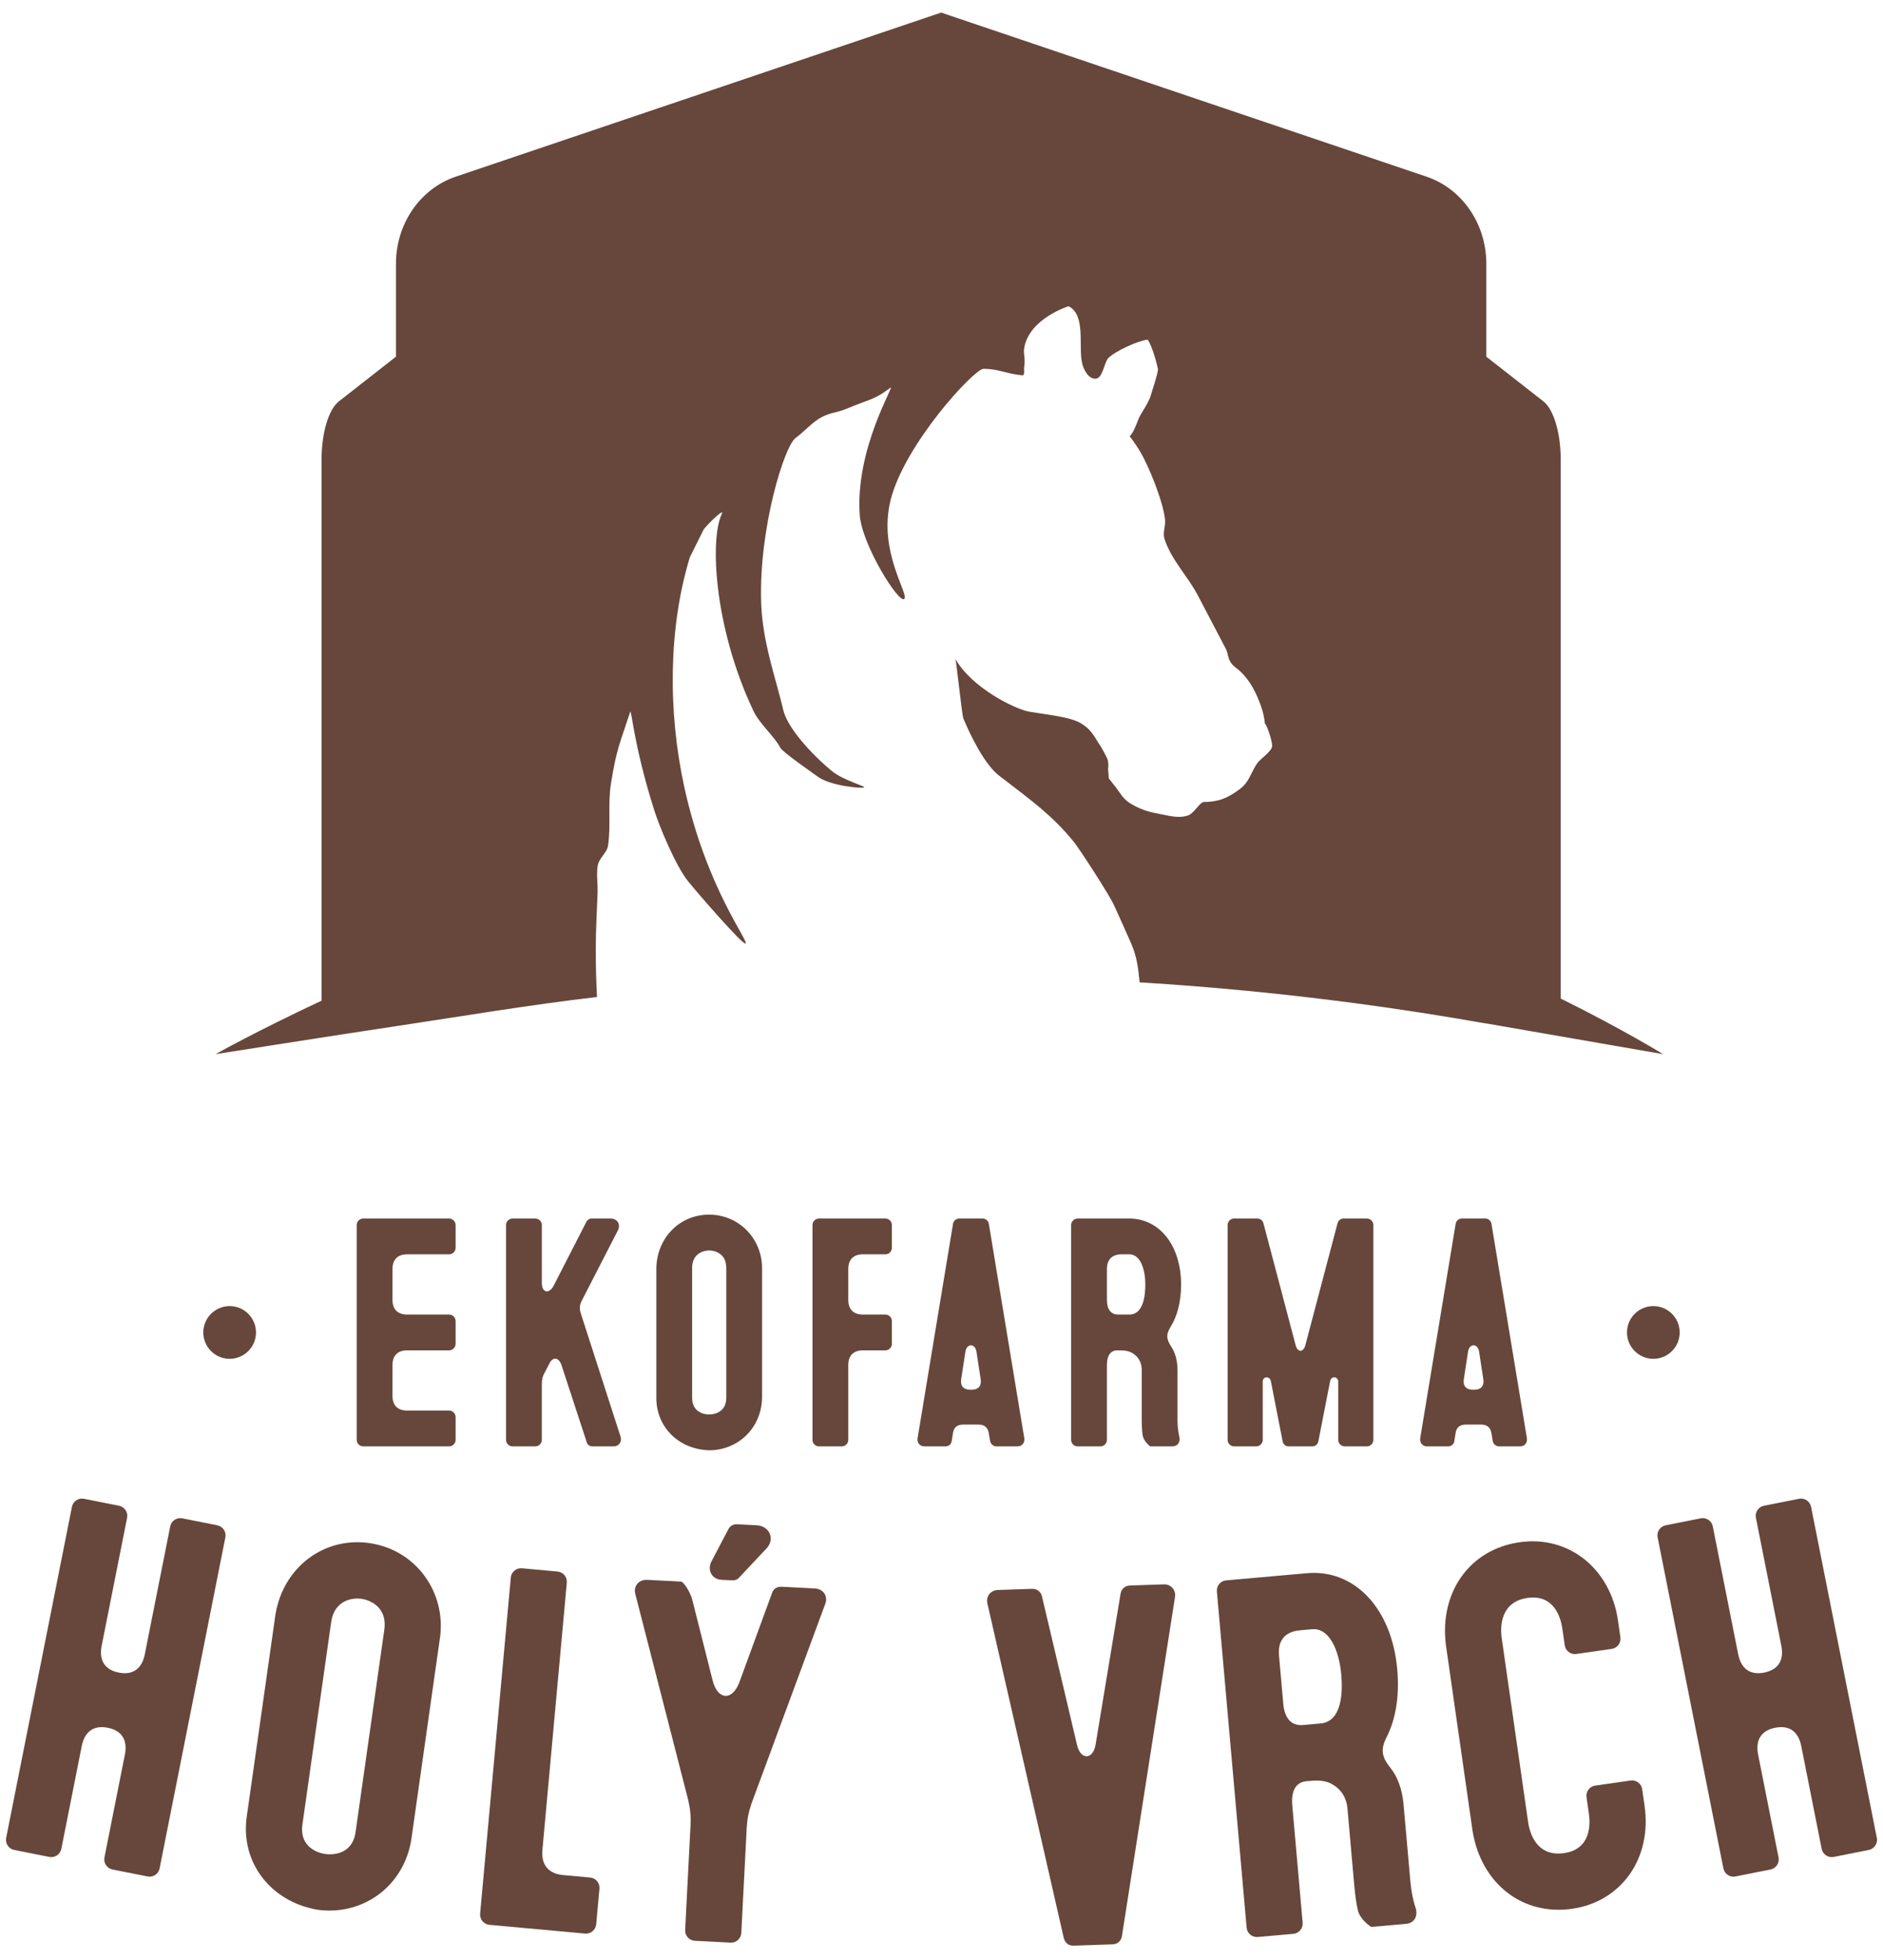
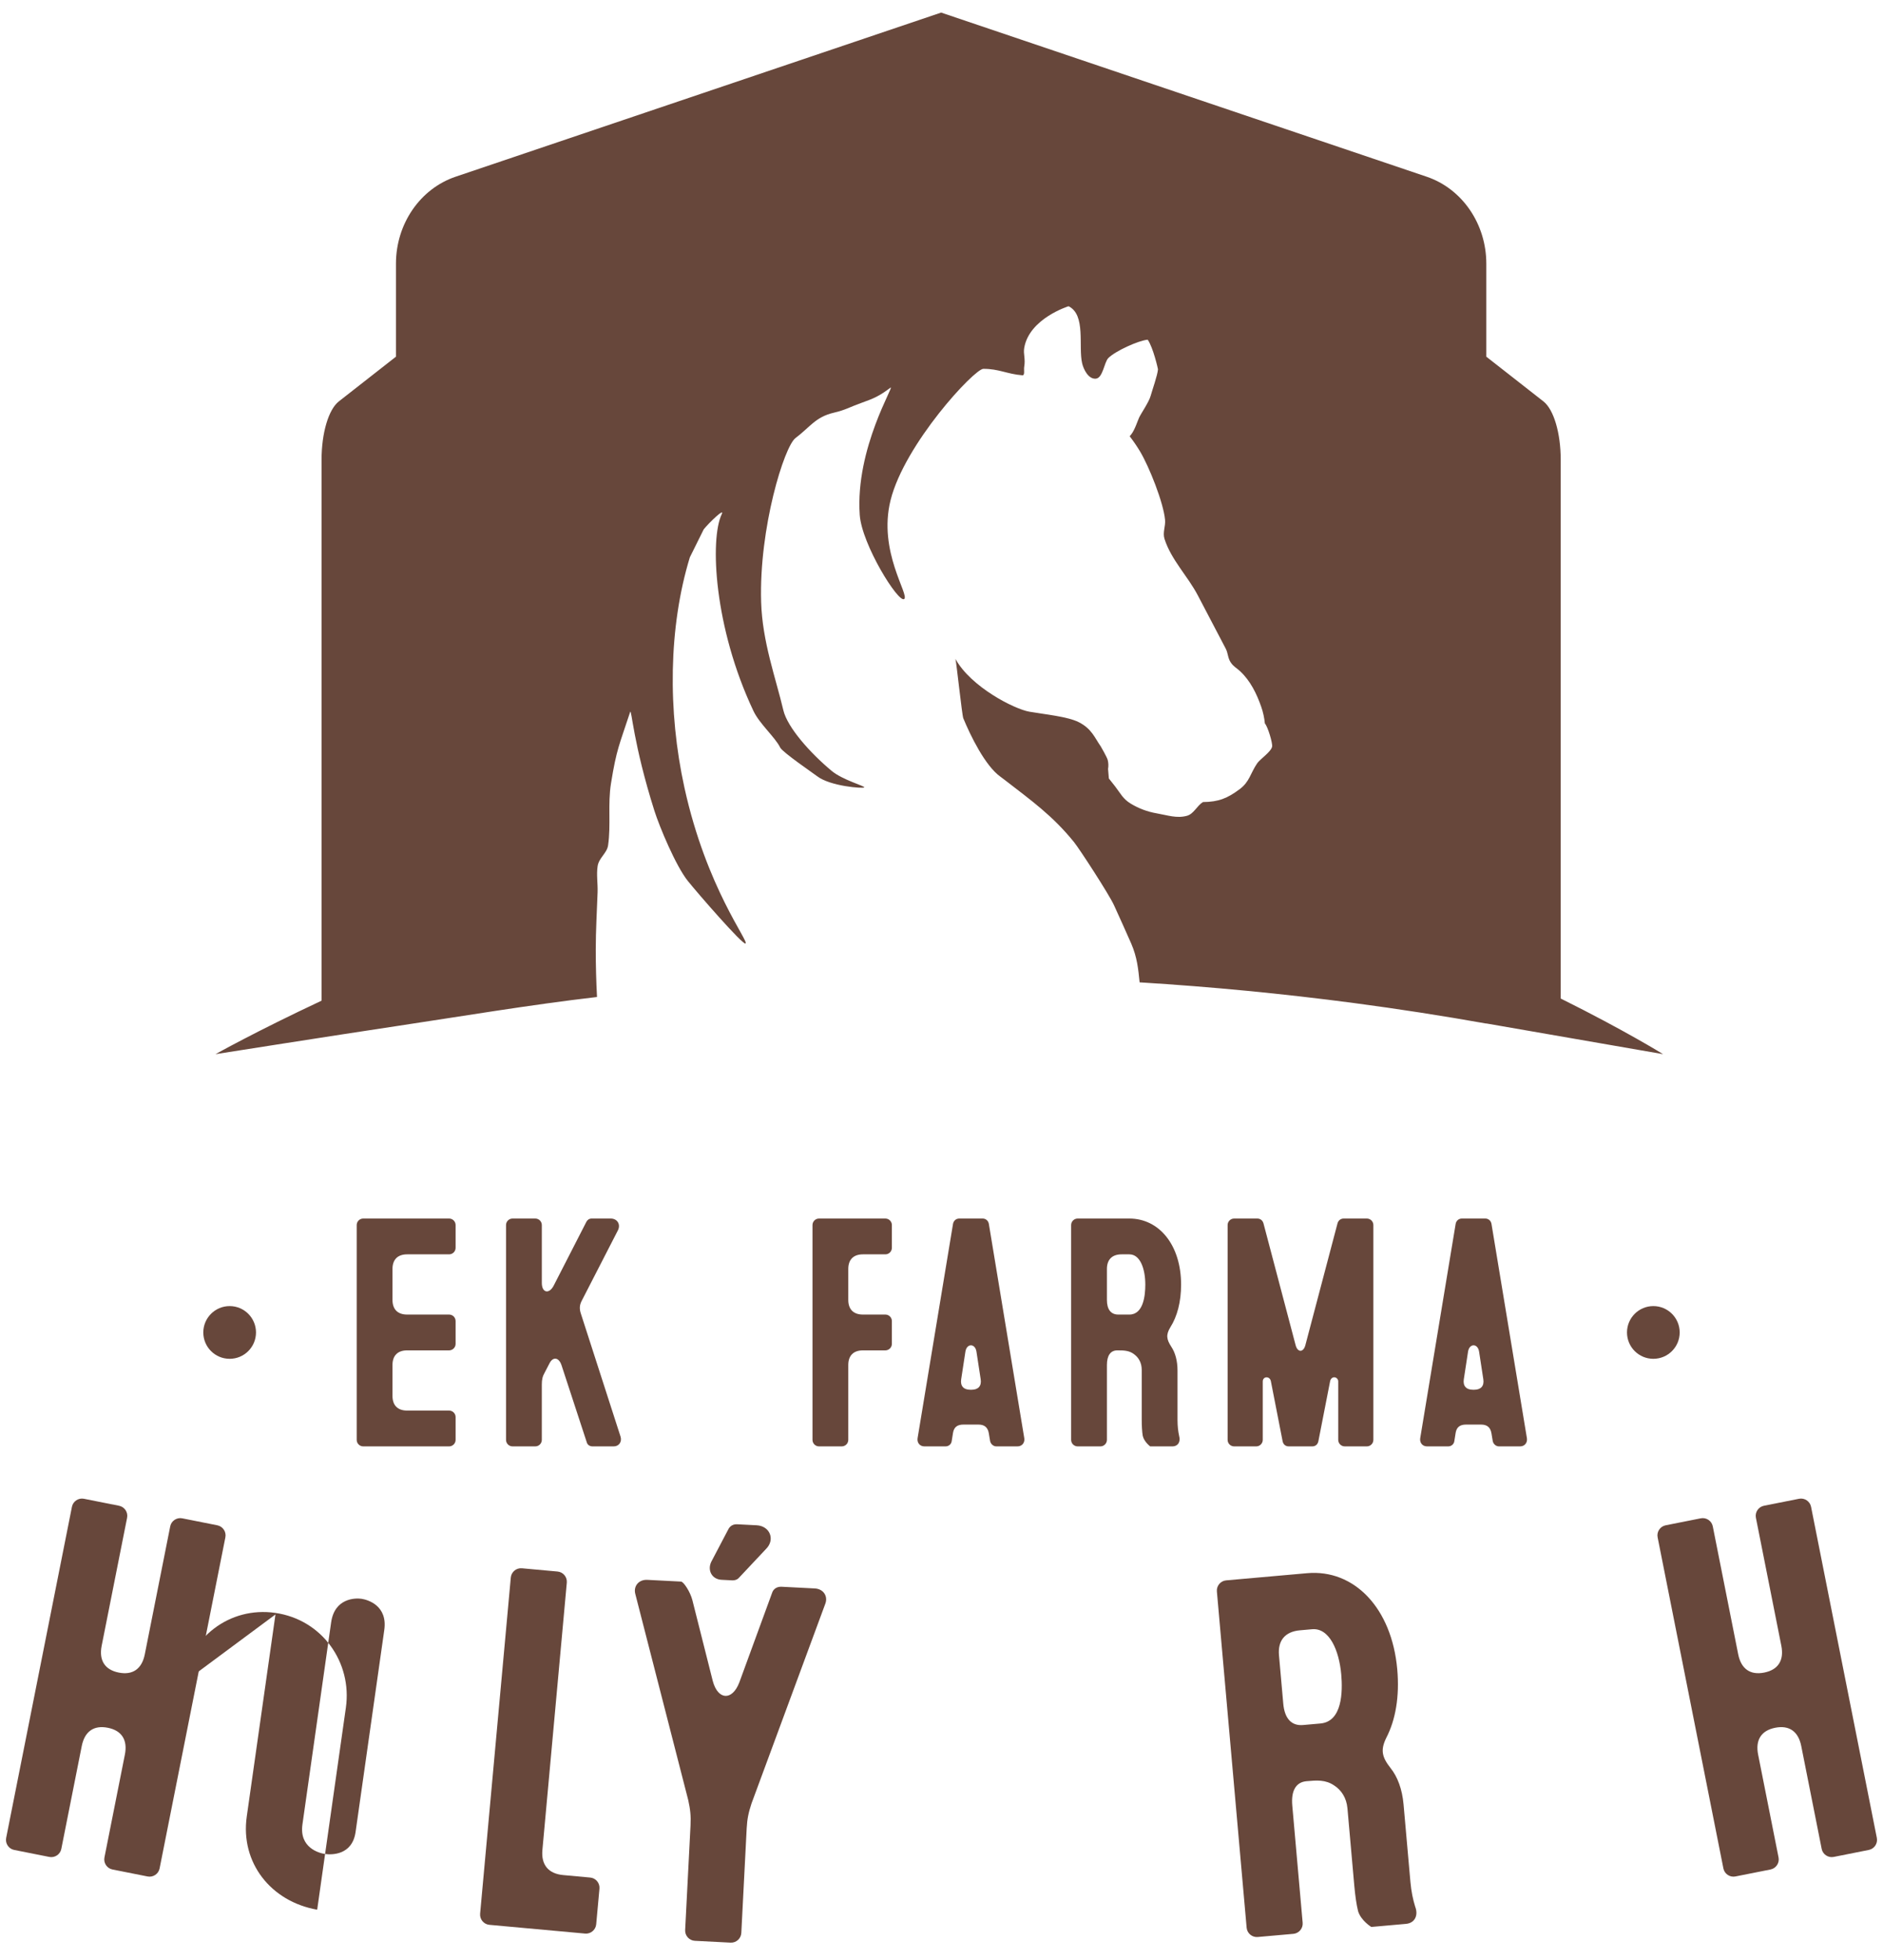
<svg xmlns="http://www.w3.org/2000/svg" width="100%" height="100%" viewBox="300 300 1044 1086" version="1.1" xml:space="preserve" style="fill-rule:evenodd;clip-rule:evenodd;stroke-linejoin:round;stroke-miterlimit:2;">
  <rect id="Artboard10" x="-0" y="-0" width="1643.99" height="1685.21" style="fill:none;" />
  <g>
    <g>
      <path d="M366.008,1134.45l-19.461,-3.868c-3.058,-0.607 -6.057,1.397 -6.665,4.456l-36.466,183.486c-0.607,3.058 1.397,6.058 4.456,6.665l19.46,3.868c3.058,0.608 6.058,-1.397 6.665,-4.455l11.327,-56.992c1.602,-8.063 6.656,-11.682 14.441,-10.135c7.784,1.547 11.07,6.824 9.468,14.886l-11.327,56.992c-0.607,3.058 1.397,6.058 4.455,6.666l19.461,3.867c3.058,0.608 6.058,-1.397 6.665,-4.455l36.466,-183.487c0.608,-3.058 -1.397,-6.057 -4.455,-6.665l-19.461,-3.867c-3.058,-0.608 -6.057,1.397 -6.665,4.455l-14.089,70.892c-1.602,8.063 -6.657,11.682 -14.441,10.135c-7.784,-1.547 -11.07,-6.824 -9.468,-14.886l14.089,-70.893c0.608,-3.058 -1.397,-6.057 -4.455,-6.665Z" style="fill:#67473b;fill-rule:nonzero;" />
-       <path d="M452.725,1194.69l-15.913,111.97c-3.629,25.537 13.342,47.131 39.04,51.642c24.976,3.549 47.893,-12.662 52.164,-38.68l15.913,-111.971c3.549,-24.975 -13.103,-48.814 -39.202,-52.523c-25.256,-3.59 -47.732,13.543 -52.002,39.562Zm14.956,116.357l15.913,-111.97c1.914,-13.47 13.379,-13.559 16.746,-13.08c3.648,0.518 14.634,3.797 12.72,17.267l-15.913,111.971c-1.835,12.909 -13.259,12.716 -16.907,12.198c-3.368,-0.479 -14.394,-3.477 -12.559,-16.386Z" style="fill:#67473b;fill-rule:nonzero;" />
+       <path d="M452.725,1194.69l-15.913,111.97c-3.629,25.537 13.342,47.131 39.04,51.642l15.913,-111.971c3.549,-24.975 -13.103,-48.814 -39.202,-52.523c-25.256,-3.59 -47.732,13.543 -52.002,39.562Zm14.956,116.357l15.913,-111.97c1.914,-13.47 13.379,-13.559 16.746,-13.08c3.648,0.518 14.634,3.797 12.72,17.267l-15.913,111.971c-1.835,12.909 -13.259,12.716 -16.907,12.198c-3.368,-0.479 -14.394,-3.477 -12.559,-16.386Z" style="fill:#67473b;fill-rule:nonzero;" />
      <path d="M609.127,1170.9l-19.759,-1.804c-3.105,-0.284 -5.878,2.025 -6.161,5.13l-17.013,186.299c-0.283,3.105 2.025,5.878 5.13,6.161l53.067,4.846c3.105,0.284 5.878,-2.024 6.161,-5.129l1.805,-19.759c0.283,-3.105 -2.025,-5.878 -5.13,-6.161l-14.961,-1.367c-8.186,-0.747 -12.29,-5.676 -11.542,-13.862l13.533,-148.193c0.283,-3.105 -2.025,-5.877 -5.13,-6.161Z" style="fill:#67473b;fill-rule:nonzero;" />
      <path d="M677.585,1176.47l-18.683,-0.96c-4.812,-0.247 -7.846,3.571 -6.649,7.89l29.33,114.183c1.154,5.168 1.531,8.877 1.269,13.972l-2.98,58.03c-0.16,3.114 2.257,5.793 5.371,5.953l19.815,1.017c3.114,0.16 5.792,-2.257 5.952,-5.371l2.98,-58.03c0.262,-5.095 1.017,-8.746 2.694,-13.769l40.873,-110.577c1.633,-4.174 -0.994,-8.282 -5.806,-8.529l-18.4,-0.945c-2.548,-0.131 -4.602,1.183 -5.284,3.418l-18.157,49.588c-3.935,10.299 -11.861,9.892 -14.72,-0.756l-11.32,-44.858c-1.183,-4.601 -4.869,-10.183 -6.285,-10.256Zm26.184,-28.894l-9.437,17.964c-2.228,4.711 0.355,9.668 5.734,9.944l5.944,0.306c1.415,0.072 2.86,-0.421 3.767,-1.51l15.012,-15.974c5.088,-5.132 2.069,-12.666 -5.291,-13.044l-10.757,-0.552c-2.264,-0.117 -4.021,0.928 -4.972,2.866Z" style="fill:#67473b;fill-rule:nonzero;" />
-       <path d="M872.149,1180.49l-18.98,0.643c-3.966,0.134 -6.684,3.63 -5.7,7.567l42.296,185.182c0.663,2.813 2.703,4.446 5.536,4.35l21.53,-0.73c2.833,-0.096 4.758,-1.863 5.229,-4.715l29.375,-187.611c0.715,-3.995 -2.233,-7.298 -6.199,-7.164l-18.697,0.634c-2.832,0.096 -4.758,1.863 -5.238,4.432l-13.891,83.852c-1.421,8.273 -8.22,8.503 -10.198,0.345l-19.537,-82.719c-0.653,-2.53 -2.693,-4.162 -5.526,-4.066Z" style="fill:#67473b;fill-rule:nonzero;" />
      <path d="M1024.72,1171.82l-44.892,3.974c-3.106,0.275 -5.422,3.041 -5.147,6.147l16.497,186.346c0.275,3.106 3.041,5.422 6.147,5.147l19.764,-1.75c3.106,-0.275 5.422,-3.041 5.147,-6.146l-5.749,-64.939c-0.725,-8.188 1.981,-12.981 7.91,-13.505c5.647,-0.5 10.446,-0.925 15.289,2.345c3.92,2.499 6.861,6.791 7.386,12.72l3.775,42.634c0.525,5.929 1.232,10.704 2.121,14.325c1.605,5.264 7.319,8.742 7.319,8.742l19.199,-1.7c5.083,-0.45 6.966,-4.885 5.13,-9.56c-1.197,-3.877 -2.162,-8.345 -2.637,-13.709l-3.799,-42.916c-0.75,-8.471 -3.351,-15.354 -7.189,-20.137c-4.81,-6.118 -5.725,-10.021 -2.347,-16.865c5.104,-9.842 7.368,-22.848 6.043,-37.812c-3.025,-34.163 -23.991,-55.641 -49.967,-53.341Zm-13.233,72.31l-2.374,-26.822c-0.725,-8.188 3.392,-13.106 11.58,-13.83l6.777,-0.6c9.599,-0.85 14.984,11.763 16.159,25.033c0.85,9.599 0.606,26.125 -11.535,27.2l-9.6,0.85c-6.494,0.575 -10.282,-3.643 -11.007,-11.831Z" style="fill:#67473b;fill-rule:nonzero;" />
-       <path d="M1101.64,1211.5l14.819,103.25c4.749,29.099 27.649,47.002 55.145,43.056c27.216,-3.906 44.397,-27.849 40.209,-57.028l-1.329,-9.259c-0.443,-3.086 -3.33,-5.249 -6.417,-4.806l-19.64,2.819c-3.086,0.443 -5.249,3.33 -4.806,6.417l1.329,9.259c0.846,5.892 1.095,19.601 -13.775,21.735c-15.151,2.174 -19.048,-11.011 -19.934,-17.184l-14.658,-102.128c-0.845,-5.892 -0.855,-19.922 14.296,-22.096c14.871,-2.135 18.487,11.091 19.333,16.983l1.328,9.259c0.443,3.086 3.331,5.249 6.417,4.806l19.64,-2.819c3.087,-0.443 5.249,-3.33 4.806,-6.416l-1.329,-9.259c-4.107,-28.619 -27.128,-47.364 -54.624,-43.417c-27.496,3.946 -44.437,27.568 -40.81,56.828Z" style="fill:#67473b;fill-rule:nonzero;" />
      <path d="M1242.96,1141.41l-19.461,3.867c-3.058,0.608 -5.063,3.607 -4.455,6.665l36.465,183.487c0.608,3.058 3.607,5.063 6.666,4.455l19.46,-3.867c3.058,-0.608 5.063,-3.608 4.455,-6.666l-11.326,-56.992c-1.602,-8.062 1.684,-13.339 9.468,-14.886c7.784,-1.547 12.839,2.072 14.441,10.135l11.326,56.992c0.608,3.058 3.607,5.063 6.666,4.455l19.46,-3.868c3.058,-0.607 5.063,-3.607 4.455,-6.665l-36.465,-183.486c-0.608,-3.059 -3.607,-5.063 -6.665,-4.456l-19.461,3.868c-3.058,0.608 -5.063,3.607 -4.455,6.665l14.089,70.893c1.602,8.062 -1.684,13.339 -9.468,14.886c-7.785,1.547 -12.839,-2.072 -14.441,-10.135l-14.089,-70.892c-0.608,-3.058 -3.607,-5.063 -6.665,-4.455Z" style="fill:#67473b;fill-rule:nonzero;" />
    </g>
    <g>
      <path d="M548.996,975.282l-47.619,-0c-1.984,-0 -3.608,1.623 -3.608,3.607l0,119.048c0,1.984 1.624,3.607 3.608,3.607l47.619,0c1.984,0 3.608,-1.623 3.608,-3.607l-0,-12.626c-0,-1.985 -1.624,-3.608 -3.608,-3.608l-23.268,0c-5.231,0 -8.117,-2.886 -8.117,-8.117l-0,-17.135c-0,-5.231 2.886,-8.117 8.117,-8.117l23.268,-0c1.984,-0 3.608,-1.624 3.608,-3.608l-0,-12.626c-0,-1.984 -1.624,-3.608 -3.608,-3.608l-23.268,0c-5.231,0 -8.117,-2.886 -8.117,-8.117l-0,-17.135c-0,-5.231 2.886,-8.117 8.117,-8.117l23.268,-0c1.984,-0 3.608,-1.623 3.608,-3.608l-0,-12.626c-0,-1.984 -1.624,-3.607 -3.608,-3.607Z" style="fill:#67473b;fill-rule:nonzero;" />
      <path d="M596.795,975.282l-12.626,-0c-1.984,-0 -3.607,1.623 -3.607,3.607l-0,119.048c-0,1.984 1.623,3.607 3.607,3.607l12.626,0c1.985,0 3.608,-1.623 3.608,-3.607l-0,-30.664c-0,-2.706 0.361,-4.509 1.623,-6.674l2.526,-4.87c1.984,-4.149 5.411,-3.607 6.854,1.082l13.889,42.389c0.361,1.443 1.623,2.344 3.247,2.344l11.724,0c2.886,0 4.69,-2.525 3.788,-5.411l-22.006,-68.182c-0.902,-2.705 -0.721,-4.87 0.541,-7.215l20.022,-38.961c1.623,-3.247 -0.361,-6.493 -3.968,-6.493l-10.643,-0c-1.262,-0 -2.344,0.721 -2.886,1.803l-18.218,35.534c-2.525,4.69 -6.493,3.788 -6.493,-1.623l-0,-32.107c-0,-1.984 -1.623,-3.607 -3.608,-3.607Z" style="fill:#67473b;fill-rule:nonzero;" />
-       <path d="M663.895,1002.7l0,71.969c0,16.415 12.626,28.5 29.221,29.041c16.053,-0 29.04,-12.266 29.401,-29.041l0,-71.969c0,-16.054 -12.626,-29.582 -29.401,-29.582c-16.234,0 -28.86,12.807 -29.221,29.582Zm19.841,71.969l0,-71.969c0,-8.658 7.215,-9.741 9.38,-9.741c2.345,0 9.56,1.083 9.56,9.741l-0,71.969c-0,8.298 -7.215,9.2 -9.56,9.2c-2.165,-0 -9.38,-0.902 -9.38,-9.2Z" style="fill:#67473b;fill-rule:nonzero;" />
      <path d="M790.879,975.282l-36.796,-0c-1.984,-0 -3.608,1.623 -3.608,3.607l0,119.048c0,1.984 1.624,3.607 3.608,3.607l12.626,0c1.984,0 3.608,-1.623 3.608,-3.607l-0,-41.486c-0,-5.231 2.886,-8.117 8.116,-8.117l12.446,-0c1.984,-0 3.608,-1.624 3.608,-3.608l-0,-12.626c-0,-1.984 -1.624,-3.608 -3.608,-3.608l-12.446,0c-5.23,0 -8.116,-2.886 -8.116,-8.117l-0,-17.135c-0,-5.231 2.886,-8.117 8.116,-8.117l12.446,-0c1.984,-0 3.608,-1.623 3.608,-3.608l-0,-12.626c-0,-1.984 -1.624,-3.607 -3.608,-3.607Z" style="fill:#67473b;fill-rule:nonzero;" />
      <path d="M844.812,975.282l-12.987,-0c-1.624,-0 -3.067,1.082 -3.428,2.886l-19.66,118.867c-0.361,2.525 1.262,4.509 3.787,4.509l11.725,0c1.804,0 3.247,-1.262 3.427,-3.066l0.721,-4.509c0.542,-3.067 2.345,-4.51 5.772,-4.51l8.298,0c3.427,0 5.231,1.624 5.772,4.87l0.721,4.329c0.361,1.624 1.804,2.886 3.427,2.886l11.725,0c2.525,0 4.148,-1.984 3.788,-4.509l-19.661,-118.867c-0.361,-1.804 -1.804,-2.886 -3.427,-2.886Zm-11.905,89.105l2.345,-15.332c0.721,-4.69 5.411,-4.69 6.132,0l2.345,15.332c0.541,3.608 -1.262,5.772 -5.05,5.772l-0.722,0c-3.788,0 -5.591,-2.164 -5.05,-5.772Z" style="fill:#67473b;fill-rule:nonzero;" />
      <path d="M926.161,975.282l-28.68,-0c-1.984,-0 -3.607,1.623 -3.607,3.607l-0,119.048c-0,1.984 1.623,3.607 3.607,3.607l12.626,0c1.985,0 3.608,-1.623 3.608,-3.607l-0,-41.486c-0,-5.231 1.984,-8.117 5.772,-8.117c3.607,-0 6.674,-0 9.56,2.345c2.345,1.803 3.968,4.689 3.968,8.477l0,27.237c0,3.788 0.181,6.854 0.541,9.199c0.722,3.427 4.149,5.952 4.149,5.952l12.265,0c3.247,0 4.69,-2.705 3.788,-5.772c-0.541,-2.525 -0.902,-5.411 -0.902,-8.838l0,-27.417c0,-5.411 -1.262,-9.921 -3.427,-13.167c-2.705,-4.149 -3.066,-6.674 -0.541,-10.823c3.788,-5.952 5.953,-14.069 5.953,-23.629c-0,-21.826 -12.086,-36.616 -28.68,-36.616Zm-12.446,45.093l-0,-17.135c-0,-5.231 2.886,-8.117 8.117,-8.117l4.329,-0c6.133,-0 8.838,8.297 8.838,16.775c0,6.133 -1.082,16.594 -8.838,16.594l-6.133,0c-4.149,0 -6.313,-2.886 -6.313,-8.117Z" style="fill:#67473b;fill-rule:nonzero;" />
      <path d="M997.048,975.282l-12.806,-0c-1.984,-0 -3.608,1.623 -3.608,3.607l0,119.048c0,1.984 1.624,3.607 3.608,3.607l12.265,0c1.984,0 3.608,-1.623 3.608,-3.607l-0,-32.107c-0.181,-3.247 3.968,-3.427 4.509,-0.361l6.494,33.189c0.36,1.804 1.623,2.886 3.427,2.886l12.987,0c1.804,0 3.066,-1.082 3.427,-2.886l6.493,-33.189c0.722,-3.427 4.69,-2.525 4.51,0.361l-0,32.107c-0,1.984 1.623,3.607 3.607,3.607l12.266,0c1.984,0 3.607,-1.623 3.607,-3.607l0,-119.048c0,-1.984 -1.623,-3.607 -3.607,-3.607l-12.807,-0c-1.623,-0 -2.886,0.902 -3.427,2.525l-17.857,67.641c-1.082,4.148 -4.329,4.148 -5.411,-0l-17.857,-67.641c-0.542,-1.623 -1.804,-2.525 -3.428,-2.525Z" style="fill:#67473b;fill-rule:nonzero;" />
      <path d="M1123.49,975.282l-12.988,-0c-1.623,-0 -3.066,1.082 -3.427,2.886l-19.661,118.867c-0.36,2.525 1.263,4.509 3.788,4.509l11.725,0c1.803,0 3.246,-1.262 3.427,-3.066l0.721,-4.509c0.541,-3.067 2.345,-4.51 5.772,-4.51l8.298,0c3.427,0 5.231,1.624 5.772,4.87l0.721,4.329c0.361,1.624 1.804,2.886 3.427,2.886l11.725,0c2.525,0 4.148,-1.984 3.788,-4.509l-19.661,-118.867c-0.361,-1.804 -1.804,-2.886 -3.427,-2.886Zm-11.905,89.105l2.345,-15.332c0.721,-4.69 5.411,-4.69 6.132,0l2.345,15.332c0.541,3.608 -1.262,5.772 -5.05,5.772l-0.722,0c-3.788,0 -5.591,-2.164 -5.05,-5.772Z" style="fill:#67473b;fill-rule:nonzero;" />
    </g>
    <path d="M631.005,852.509c-37.511,4.357 -76.214,10.891 -111.468,16.17c-33.35,4.995 -100.056,15.505 -100.056,15.505c-0,-0 22.366,-12.561 58.804,-29.635l0,-299.81c0,-14.762 3.871,-27.824 9.566,-32.28l31.686,-24.795l0,-51.541c0,-22.039 13.382,-41.538 33.074,-48.192c78.434,-26.503 269.19,-90.96 269.19,-90.96c-0,-0 190.756,64.457 269.189,90.96c19.692,6.654 33.074,26.153 33.074,48.192l-0,51.541l31.686,24.795c5.695,4.456 9.566,17.518 9.566,32.28l0,298.616c35.59,17.681 56.759,30.829 56.759,30.829l-97.683,-16.955l-0.328,-0.057l-0,0.057c-24.309,-4.317 -48.784,-8.112 -73.408,-11.374c-39.227,-5.174 -78.846,-9.009 -118.813,-11.459c-0.745,-7.37 -1.346,-13.84 -4.658,-21.506c-2.902,-6.717 -6.517,-14.509 -9.508,-21.167c-2.668,-5.939 -19.19,-31.327 -22.25,-35.104c-11.872,-14.656 -23.615,-22.974 -38.596,-34.57c0,0 -2.122,-1.591 -2.122,-1.591c-8.506,-6.035 -16.673,-22.826 -20.623,-32.406c-0.711,-1.723 -3.815,-31.085 -4.347,-32.881c8.538,15.485 32.526,27.762 40.987,29.234c8.701,1.514 21.189,2.669 27.386,5.808c7.217,3.656 8.834,8.661 12.185,13.424c-0,-0 3.471,5.942 3.872,7.564c0.387,1.564 0.469,3.232 0.176,4.922c0,0 0.444,5.284 0.444,5.284l3.445,4.359c3.103,4.018 4.324,6.958 8.739,9.624c4.27,2.578 9.073,4.436 14.278,5.336c6.182,1.068 11.178,2.929 16.859,1.361c3.766,-1.039 5.543,-5.58 8.84,-7.6c8.729,-0.088 13.58,-2.097 20.322,-7.111c5.57,-4.143 5.901,-8.692 9.743,-14.35c1.599,-2.356 7.777,-6.392 8.297,-9.303c0.329,-1.841 -2.348,-10.954 -4.024,-12.812c-0.295,-3.08 -0.95,-6.147 -1.99,-9.14c-2.546,-7.328 -6.029,-14.49 -11.768,-19.833c-1.922,-1.788 -3.571,-2.463 -5.139,-4.783c-1.764,-2.609 -1.401,-5.024 -2.864,-7.815c-5.107,-9.741 -10.268,-19.546 -15.359,-29.297c-5.632,-10.787 -14.737,-19.665 -18.513,-31.349c-1.166,-3.609 0.626,-6.966 0.295,-10.586c-0.872,-9.55 -8.8,-29.51 -13.951,-38.067c-1.726,-2.867 -3.619,-5.63 -5.67,-8.272c0.256,-0.294 0.509,-0.591 0.757,-0.892c2.032,-2.464 3.759,-7.936 4.481,-9.461c1.194,-2.521 5.424,-8.524 6.405,-12.077c0.909,-3.29 3.774,-11.277 4.054,-14.679c0.015,-0.183 -2.65,-12.063 -5.699,-16.402c-5.121,0.437 -17.983,6.29 -21.828,10.178c-2.329,2.354 -2.979,11.096 -6.958,11.425c-4.15,0.343 -6.789,-5.269 -7.542,-8.434c-2.233,-9.392 2.203,-26.894 -7.541,-31.714c-0,-0.001 -21.803,6.737 -24.6,23.119c-0.593,3.471 0.8,5.94 -0.019,10.564c-0.274,1.545 0.538,4.711 -1.022,4.586c-8.451,-0.679 -13.084,-3.623 -21.611,-3.572c-5.018,0.03 -43.645,41.628 -51.434,72.752c-7.133,28.496 10.693,52.685 7.514,54.818c-3.286,2.205 -23.488,-30.318 -24.619,-46.642c-2.563,-37.02 19.933,-72.686 17.014,-70.478c-6.061,4.585 -9.023,5.907 -16.155,8.443c-6.459,2.296 -8.58,3.859 -15.22,5.41c-10.213,2.386 -13.185,7.981 -21.274,14.073c-6.187,4.66 -20.266,49.798 -19.028,90.888c0.666,22.1 8.093,41.988 12.309,59.918c2.244,9.546 15.011,23.839 26.815,33.642c6.111,5.075 18.622,8.403 18.046,9.145c-0.544,0.702 -18.88,-0.59 -26.189,-6.258c-1.943,-1.508 -19.129,-13.213 -20.409,-15.83c-2.796,-5.711 -11.435,-13.097 -14.84,-20.288c-21.88,-46.204 -24.259,-95.238 -17.573,-109.057c1.845,-3.812 -7.206,4.881 -10.004,8.424l-7.68,15.476c-11.81,38.626 -12.359,85.108 -2.991,127.709c12.24,55.665 36.028,85.289 33.84,86.335c-1.608,0.768 -26.404,-27.725 -31.998,-34.716c-6.676,-8.343 -15.748,-30.148 -18.507,-38.865c-11.816,-37.328 -12.666,-57.114 -13.447,-54.727c-6.026,18.4 -7.526,20.406 -10.615,39.542c-1.856,11.496 0.033,23.01 -1.622,34.394c-0.622,4.281 -5.084,6.898 -5.789,11.438c-0.747,4.815 0.15,9.687 -0.024,14.523c-0.38,10.586 -1.014,21.128 -1.014,31.73c-0,8.823 0.233,17.592 0.693,26.3Z" style="fill:#67473b;" />
    <circle cx="427.325" cy="1038.41" r="14.609" style="fill:#67473b;" />
    <circle cx="1216.67" cy="1038.41" r="14.609" style="fill:#67473b;" />
  </g>
</svg>